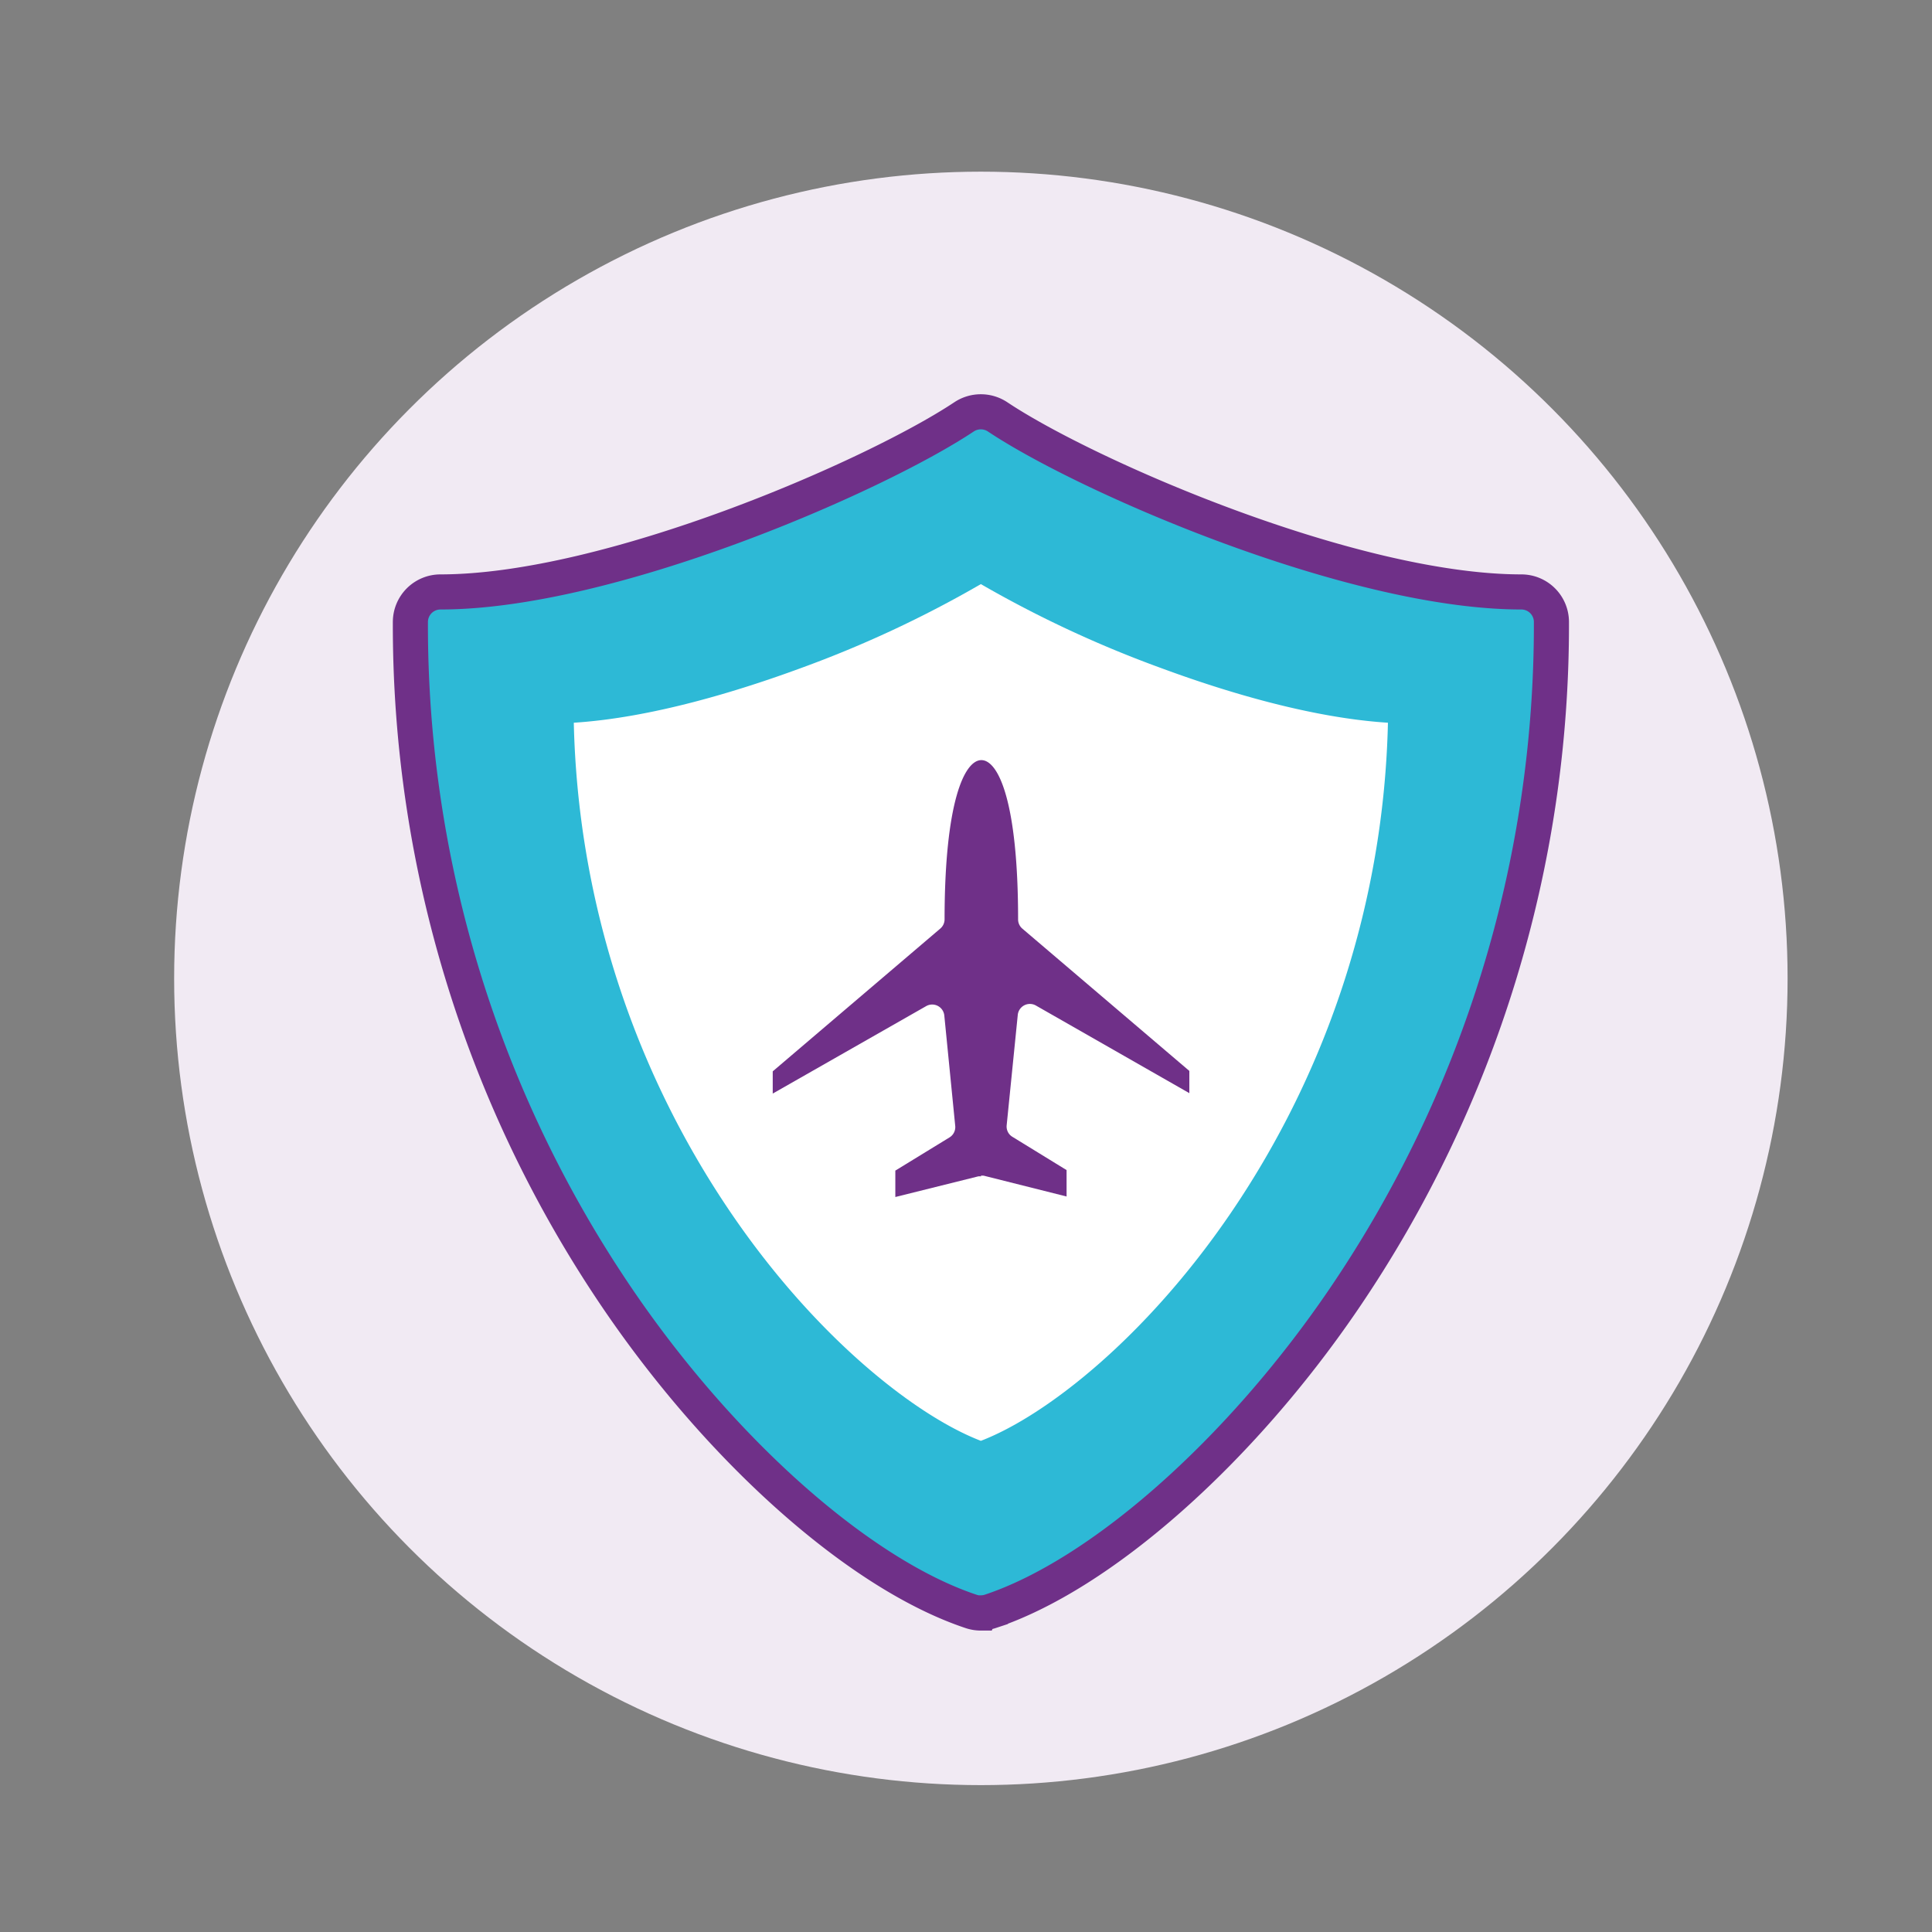
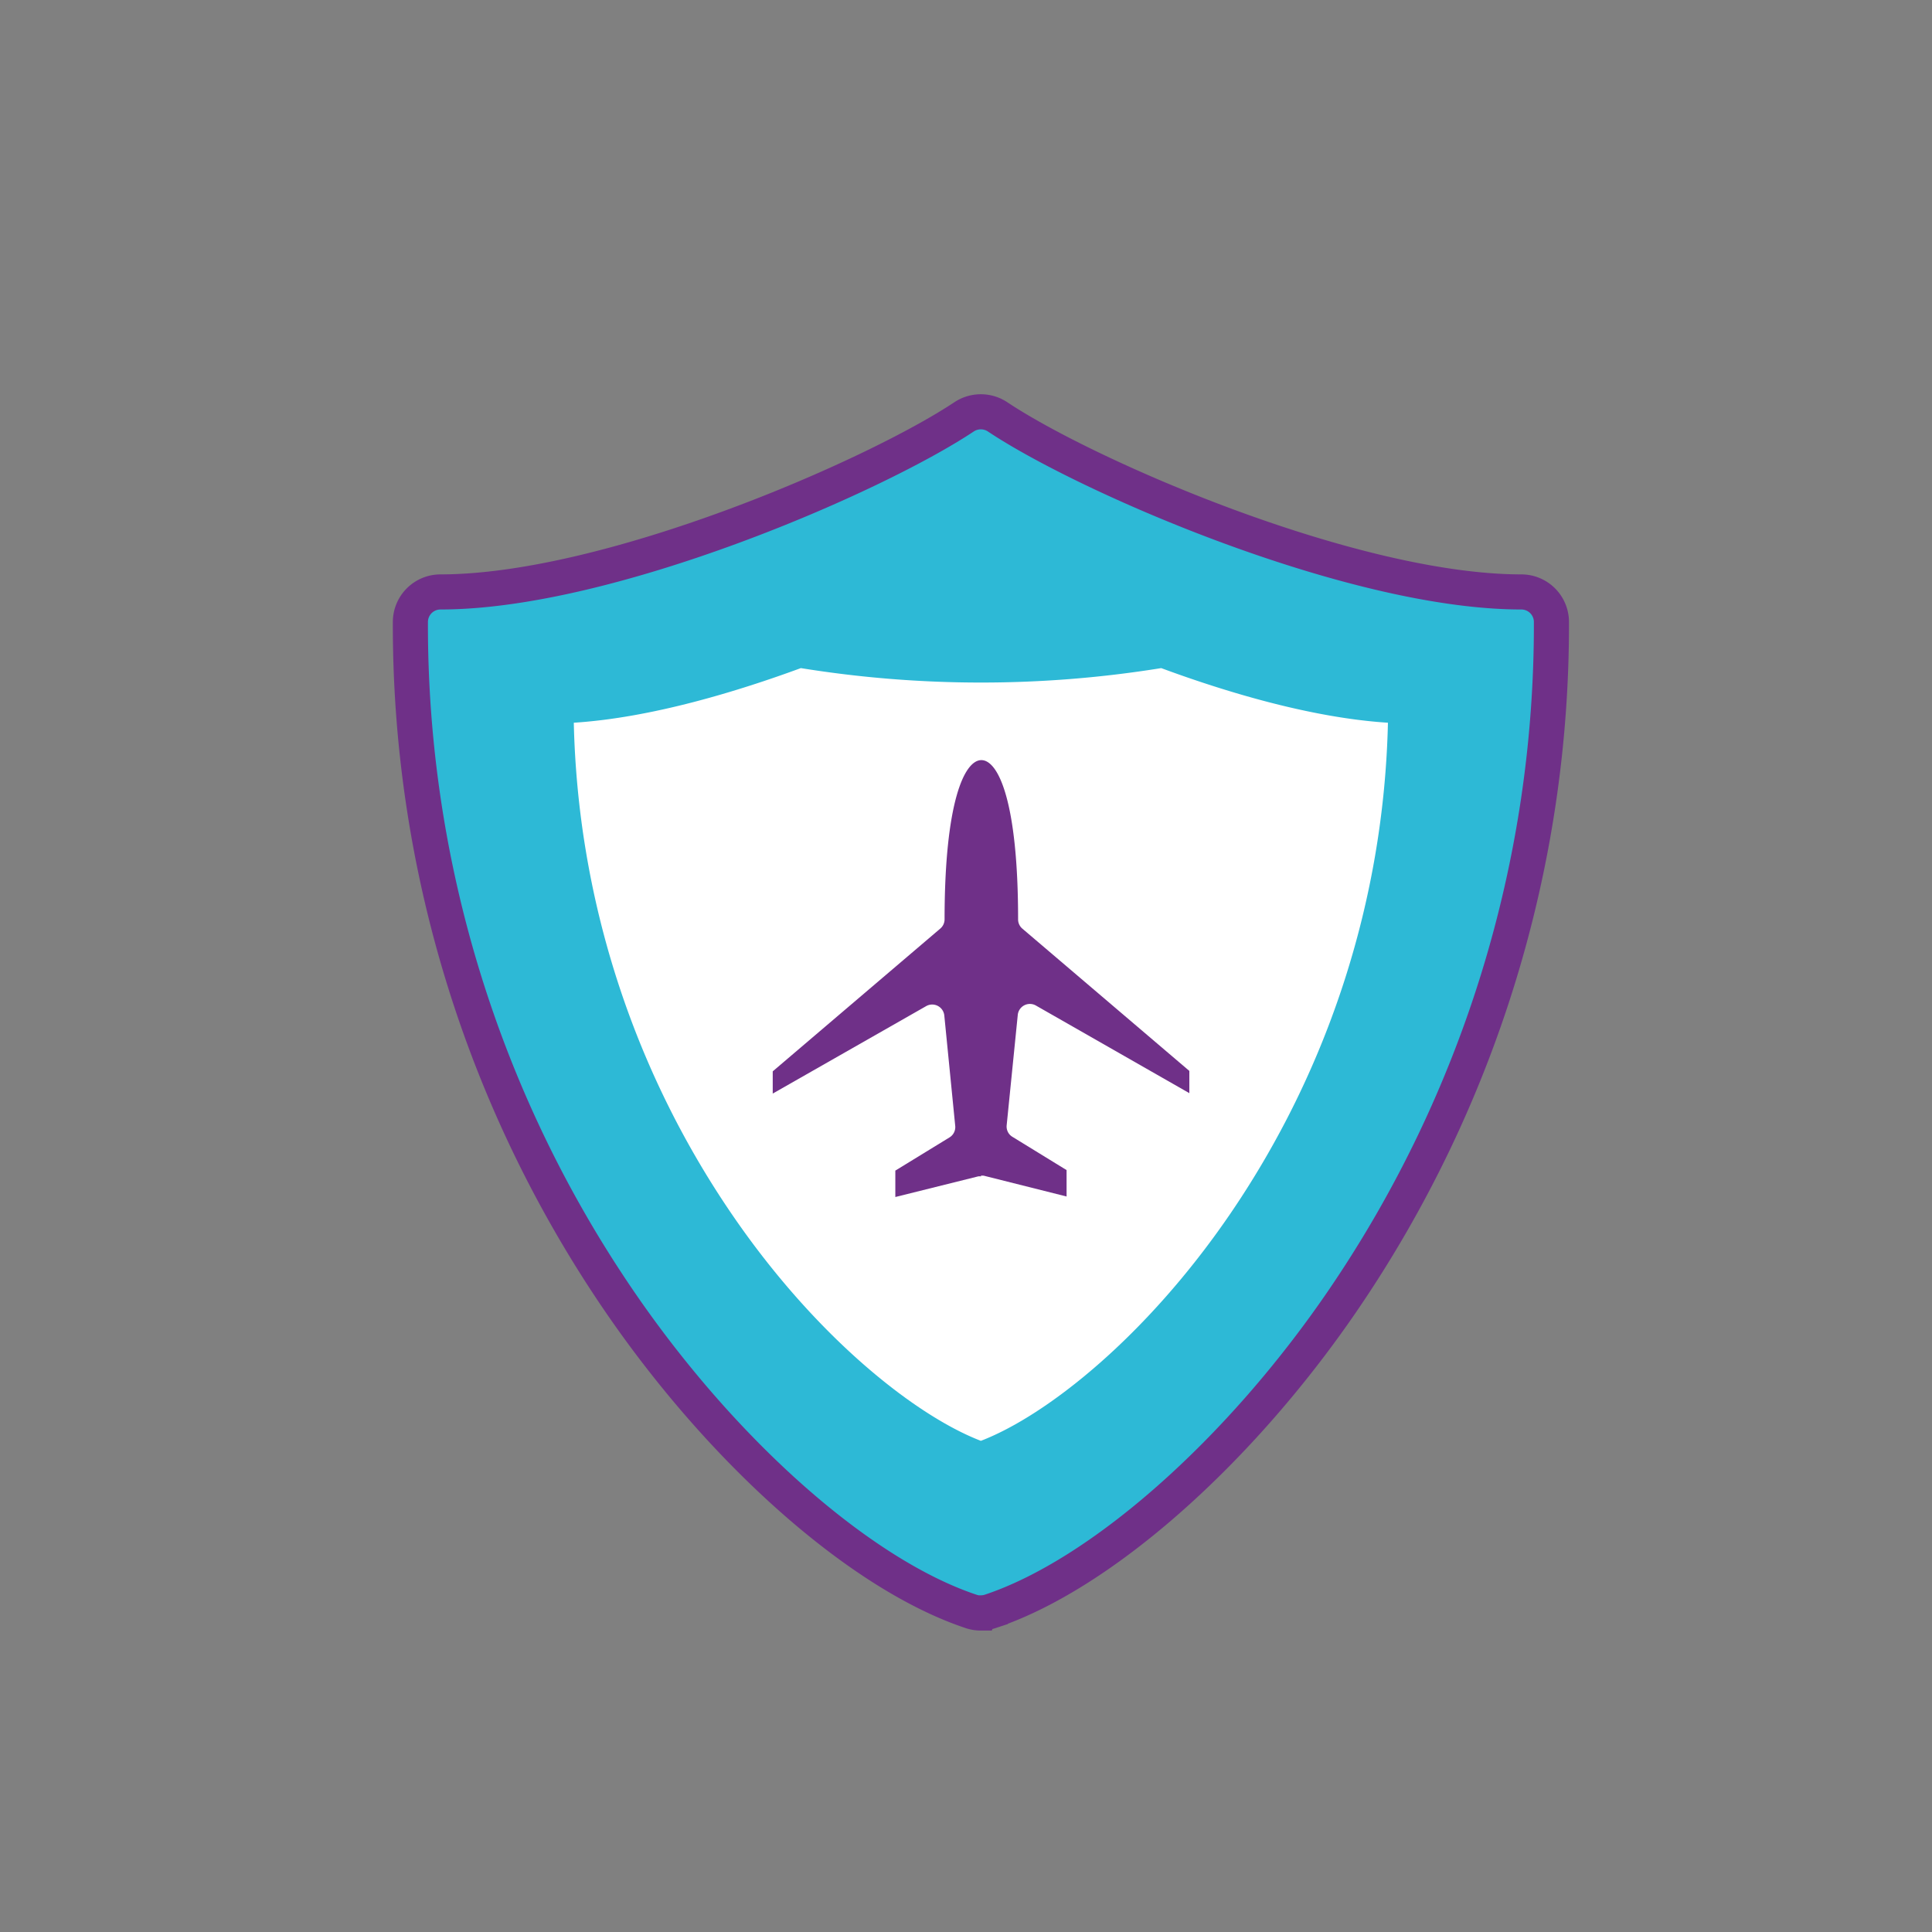
<svg xmlns="http://www.w3.org/2000/svg" id="Layer_1" data-name="Layer 1" viewBox="0 0 226.77 226.77">
  <rect x="0" y="0" width="226.77" height="226.77" fill="#808080" stroke="none" />
  <defs>
    <style>.cls-1{fill:#f1eaf3;isolation:isolate;}.cls-2{fill:#2db9d6;stroke:#6f3088;stroke-miterlimit:10;stroke-width:4.12px;}.cls-3{fill:#fff;}.cls-4{fill:#6f3088;}</style>
  </defs>
  <title>BIL_Travel shield-Bold</title>
-   <circle class="cls-1" cx="115.13" cy="114.84" r="94.69" />
  <path class="cls-2" d="M115.13,189.33a3.59,3.59,0,0,1-1.12-.18c-13-4.32-29.22-18.68-41.44-36.61A140.54,140.54,0,0,1,48.17,73a3.53,3.53,0,0,1,3.52-3.52c19.84,0,51-13.58,61.48-20.56a3.56,3.56,0,0,1,3.91,0c10.48,7,41.66,20.56,61.5,20.56A3.53,3.53,0,0,1,182.1,73a140.57,140.57,0,0,1-24.4,79.52c-12.21,17.92-28.49,32.29-41.45,36.61a3.53,3.53,0,0,1-1.11.18Z" />
-   <path class="cls-3" d="M67.35,84.83A106.52,106.52,0,0,0,85.82,142.4c9.94,14.59,21.69,23.79,29.31,26.72,7.63-2.93,19.37-12.13,29.32-26.72a106.52,106.52,0,0,0,18.46-57.57c-9.16-.58-19.36-3.73-26.61-6.41a133.69,133.69,0,0,1-21.17-9.86A132.85,132.85,0,0,1,94,78.42C86.71,81.1,76.51,84.25,67.35,84.83Z" />
+   <path class="cls-3" d="M67.35,84.83A106.52,106.52,0,0,0,85.82,142.4c9.94,14.59,21.69,23.79,29.31,26.72,7.63-2.93,19.37-12.13,29.32-26.72a106.52,106.52,0,0,0,18.46-57.57c-9.16-.58-19.36-3.73-26.61-6.41A132.85,132.85,0,0,1,94,78.42C86.71,81.1,76.51,84.25,67.35,84.83Z" />
  <path class="cls-4" d="M115.13,138a1.39,1.39,0,0,1,.35,0l9.71,2.44v-3.1l-6.35-3.9a1.41,1.41,0,0,1-.68-1.37l1.3-12.93a1.43,1.43,0,0,1,2.14-1.11l18,10.28v-2.61L120,109a1.42,1.42,0,0,1-.5-1.09c0-13.8-2.32-18.69-4.31-18.69s-4.31,4.89-4.32,18.68a1.42,1.42,0,0,1-.5,1.09L90.7,125.75v2.61l18-10.26a1.43,1.43,0,0,1,2.14,1.11l1.28,12.94a1.42,1.42,0,0,1-.68,1.36l-6.35,3.89v3.1l9.72-2.42a1.34,1.34,0,0,1,.35,0Z" />
</svg>